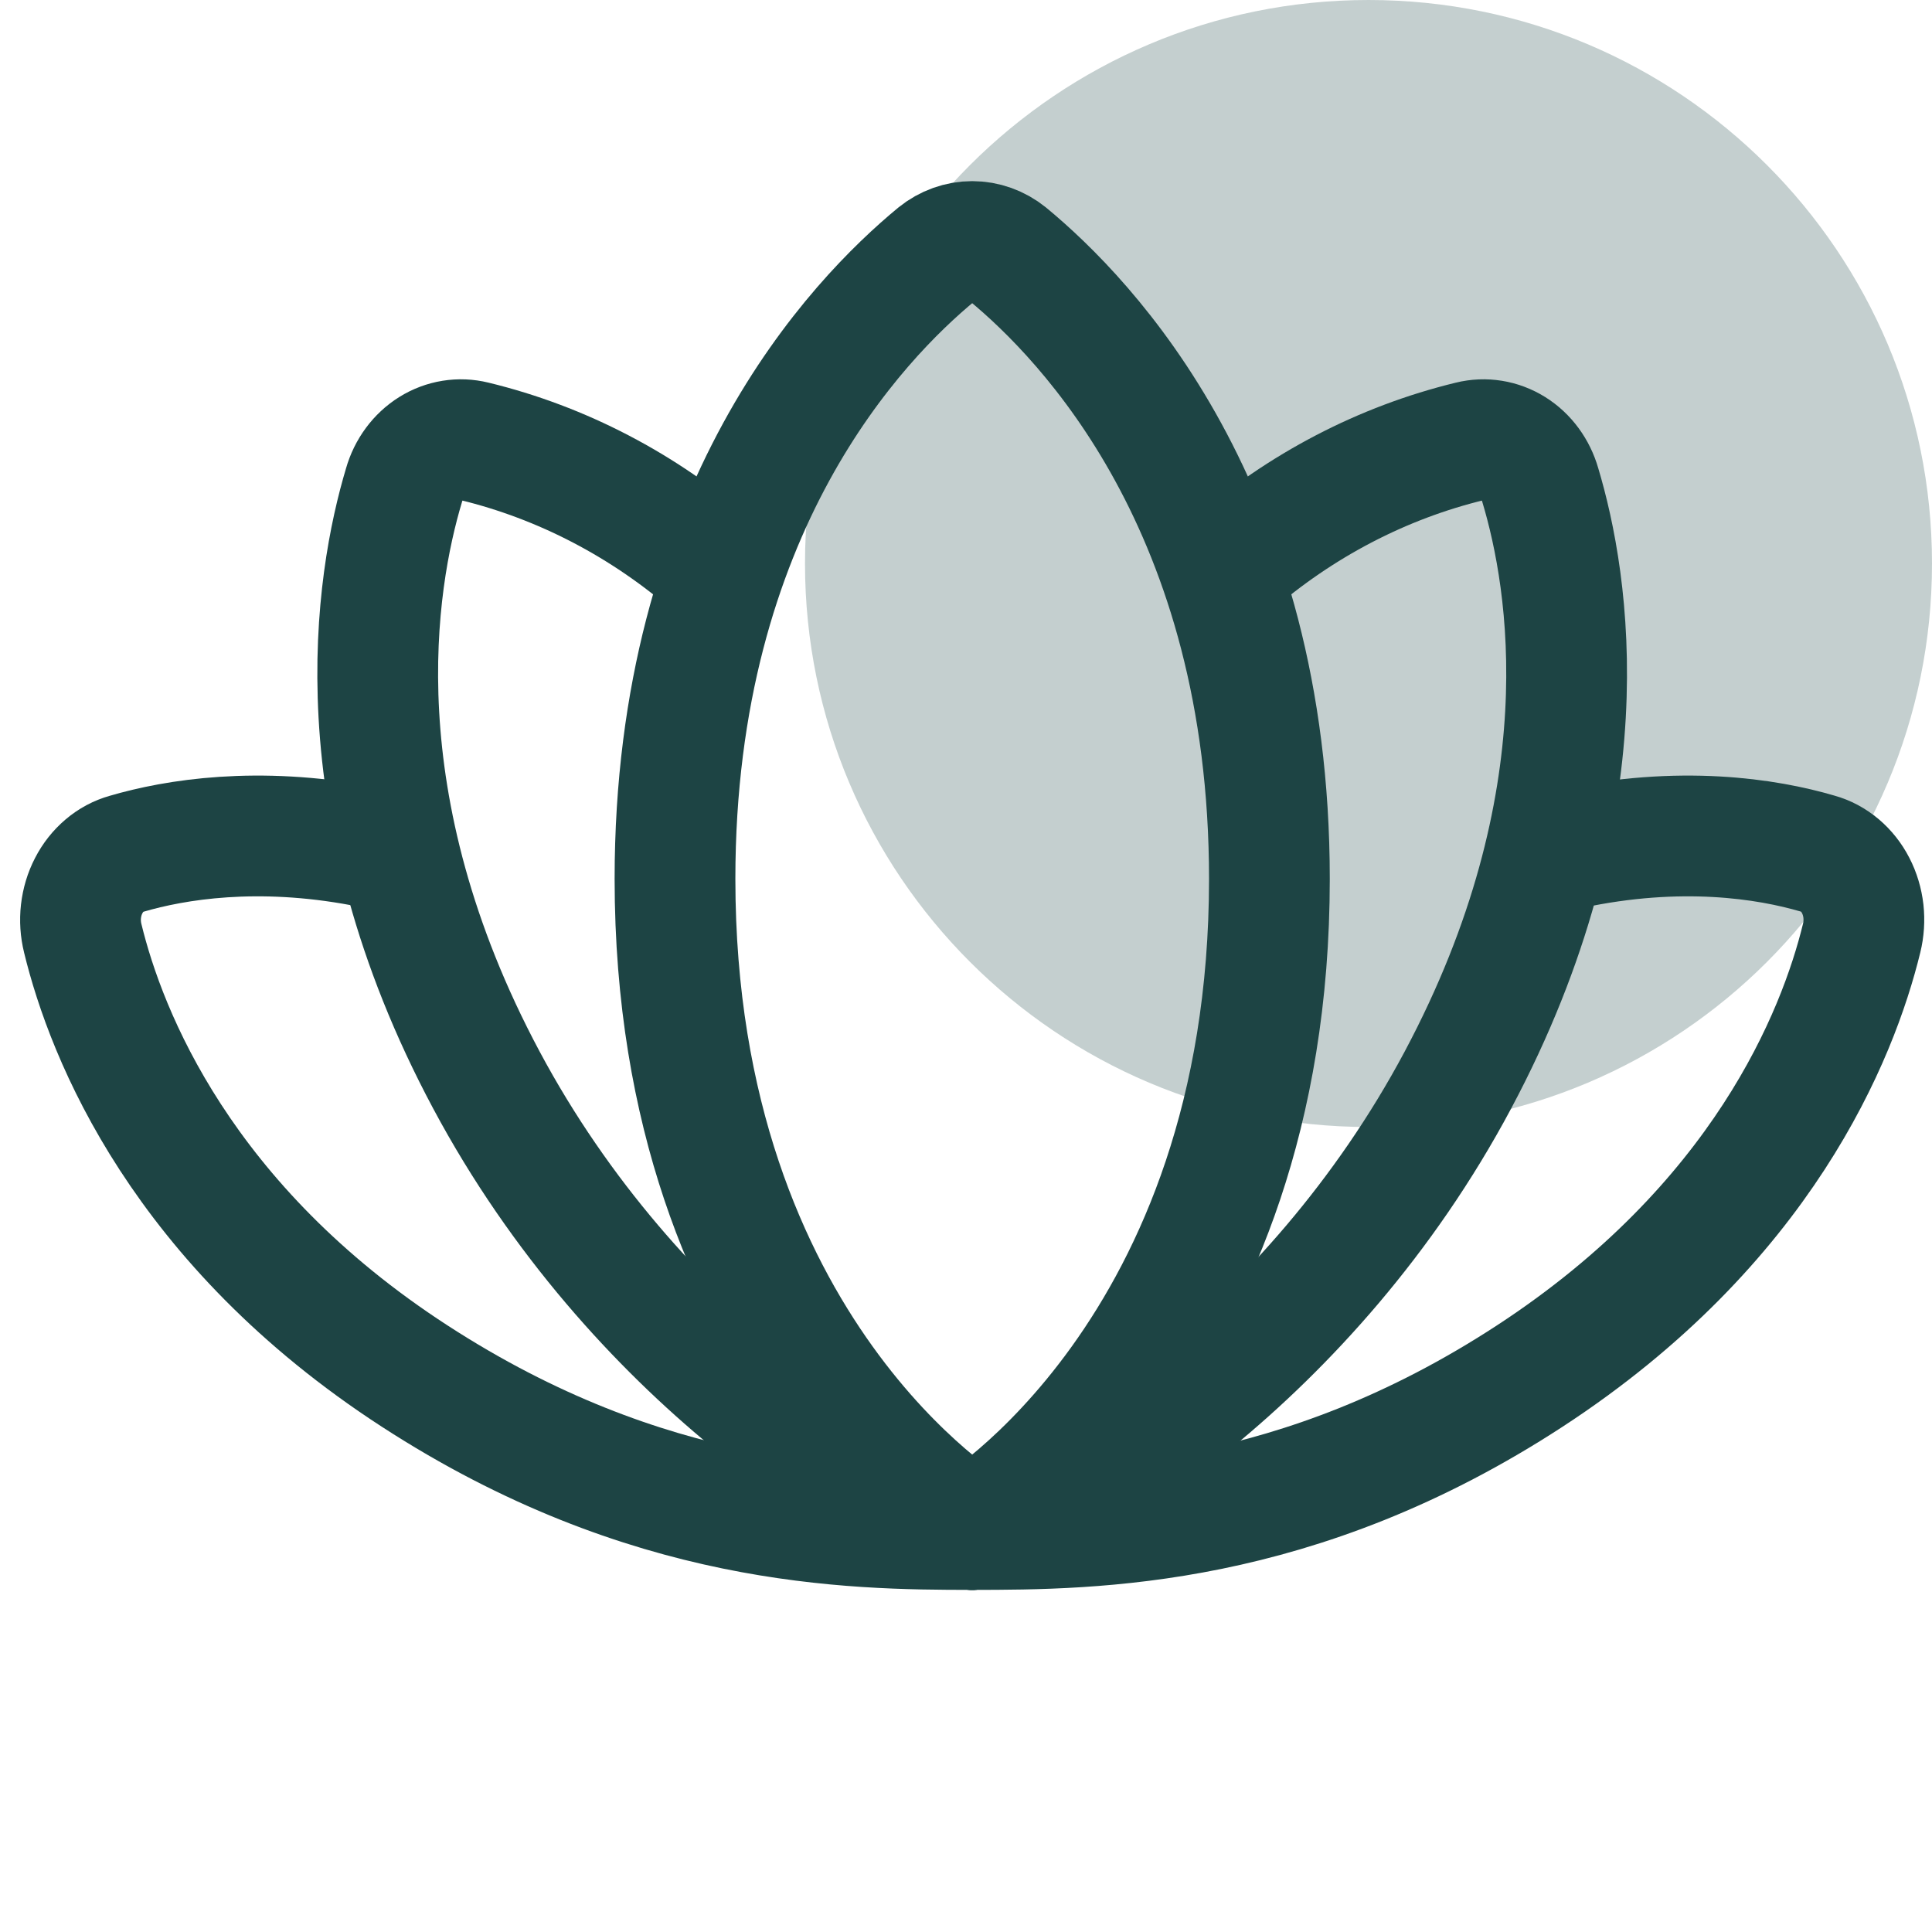
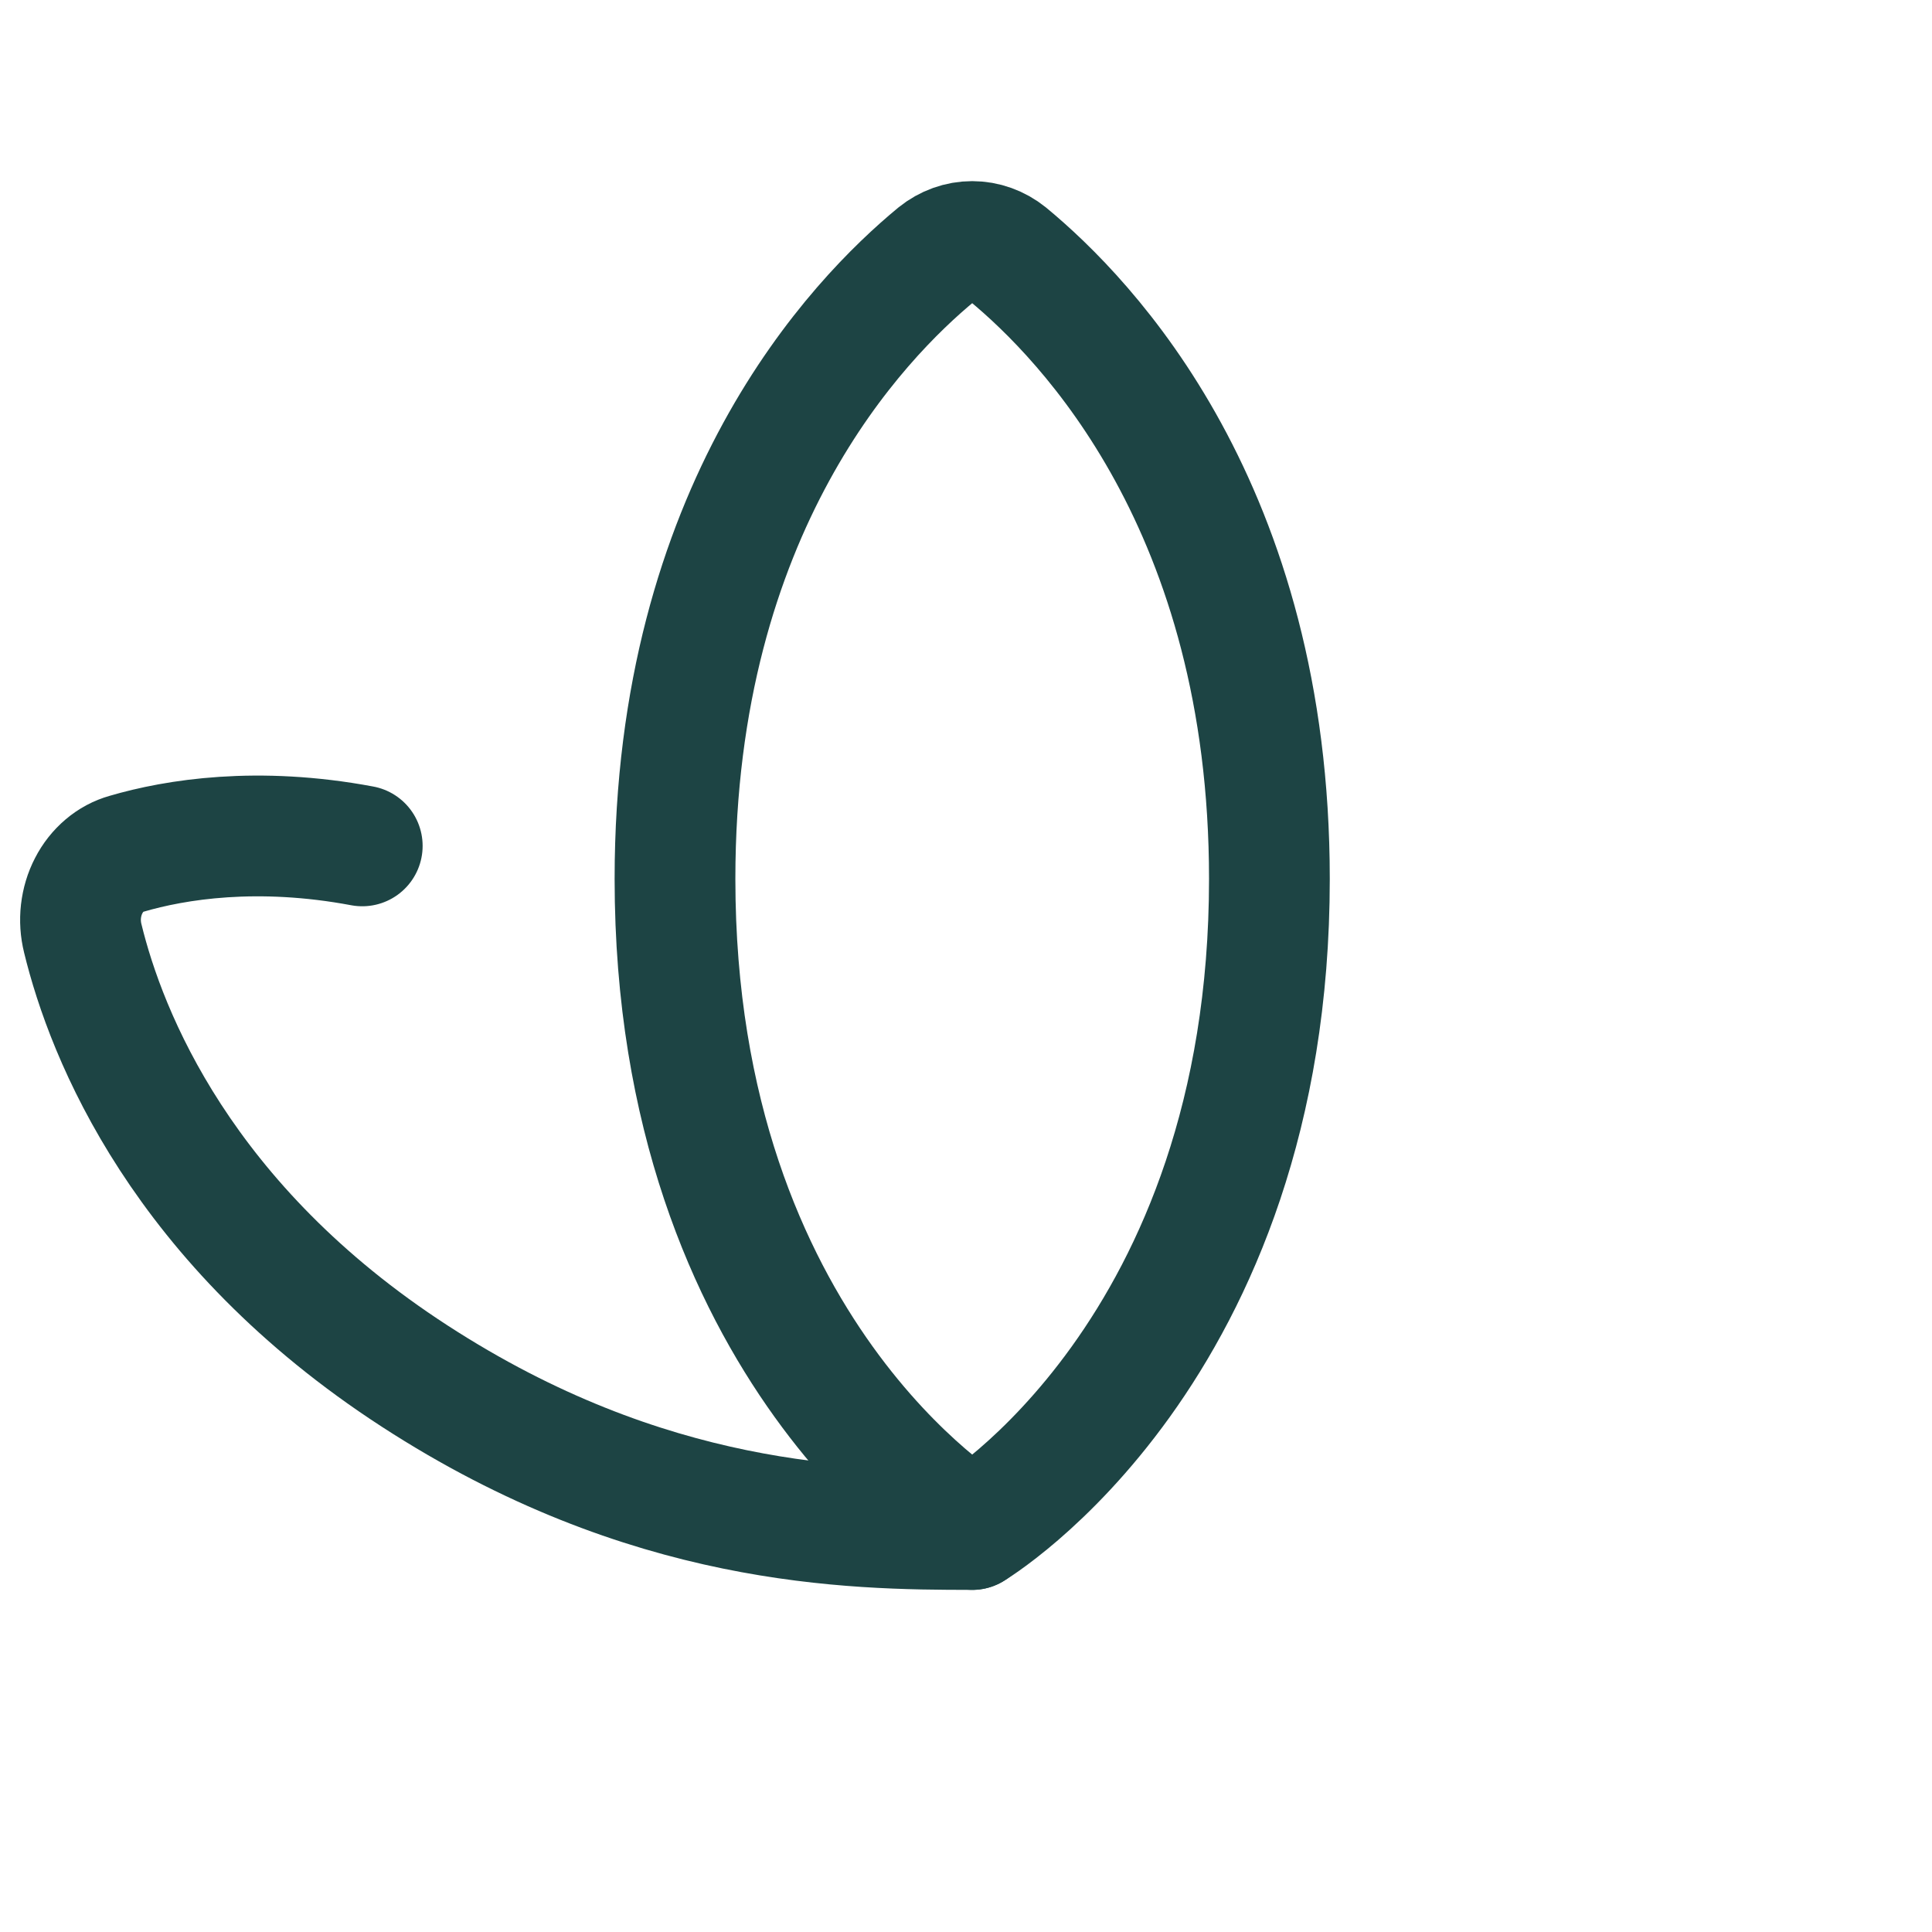
<svg xmlns="http://www.w3.org/2000/svg" width="24" height="24" viewBox="0 0 24 24" fill="none">
-   <path d="M17 14C20.866 14 24 10.866 24 7C24 3.134 20.866 0 17 0C13.134 0 10 3.134 10 7C10 10.866 13.134 14 17 14Z" fill="#C4CFCF" />
-   <path d="M12.077 19C13.597 19 16.115 18.979 19.003 17.094C21.891 15.209 22.831 12.864 23.126 11.654C23.153 11.545 23.16 11.431 23.148 11.319C23.135 11.207 23.103 11.098 23.052 11C23.002 10.902 22.934 10.817 22.854 10.749C22.773 10.681 22.682 10.632 22.584 10.605C21.949 10.418 20.874 10.25 19.5 10.544" stroke="#1D4444" stroke-width="1.5" stroke-linecap="round" stroke-linejoin="round" />
  <path d="M12.077 19C10.557 19 8.039 18.968 5.151 17.094C2.263 15.221 1.322 12.866 1.028 11.656C1.001 11.547 0.993 11.433 1.006 11.32C1.019 11.208 1.051 11.1 1.102 11.002C1.152 10.904 1.22 10.819 1.3 10.751C1.38 10.683 1.472 10.634 1.569 10.607C2.181 10.427 3.199 10.264 4.5 10.508" stroke="#1D4444" stroke-width="1.5" stroke-linecap="round" stroke-linejoin="round" />
  <path d="M12.077 19C12.077 19 15.769 16.798 15.769 10.918C15.769 6.311 13.498 3.967 12.52 3.159C12.392 3.056 12.236 3 12.077 3C11.918 3 11.762 3.056 11.634 3.159C10.655 3.967 8.385 6.311 8.385 10.918C8.385 16.798 12.077 19 12.077 19Z" stroke="#1D4444" stroke-width="1.5" stroke-linecap="round" stroke-linejoin="round" />
-   <path d="M12.077 19C13.214 18.733 16.273 16.865 18.111 13.416C19.949 9.967 19.494 7.227 19.134 6.026C19.079 5.833 18.959 5.669 18.797 5.568C18.636 5.468 18.445 5.437 18.263 5.482C17.175 5.746 16.158 6.276 15.288 7.032" stroke="#1D4444" stroke-width="1.5" stroke-linecap="round" stroke-linejoin="round" />
-   <path d="M8.865 7.032C7.996 6.276 6.979 5.746 5.891 5.482C5.709 5.437 5.518 5.468 5.357 5.568C5.195 5.669 5.074 5.833 5.019 6.026C4.659 7.227 4.205 9.978 6.042 13.416C7.88 16.855 10.94 18.733 12.077 19" stroke="#1D4444" stroke-width="1.5" stroke-linecap="round" stroke-linejoin="round" />
</svg>